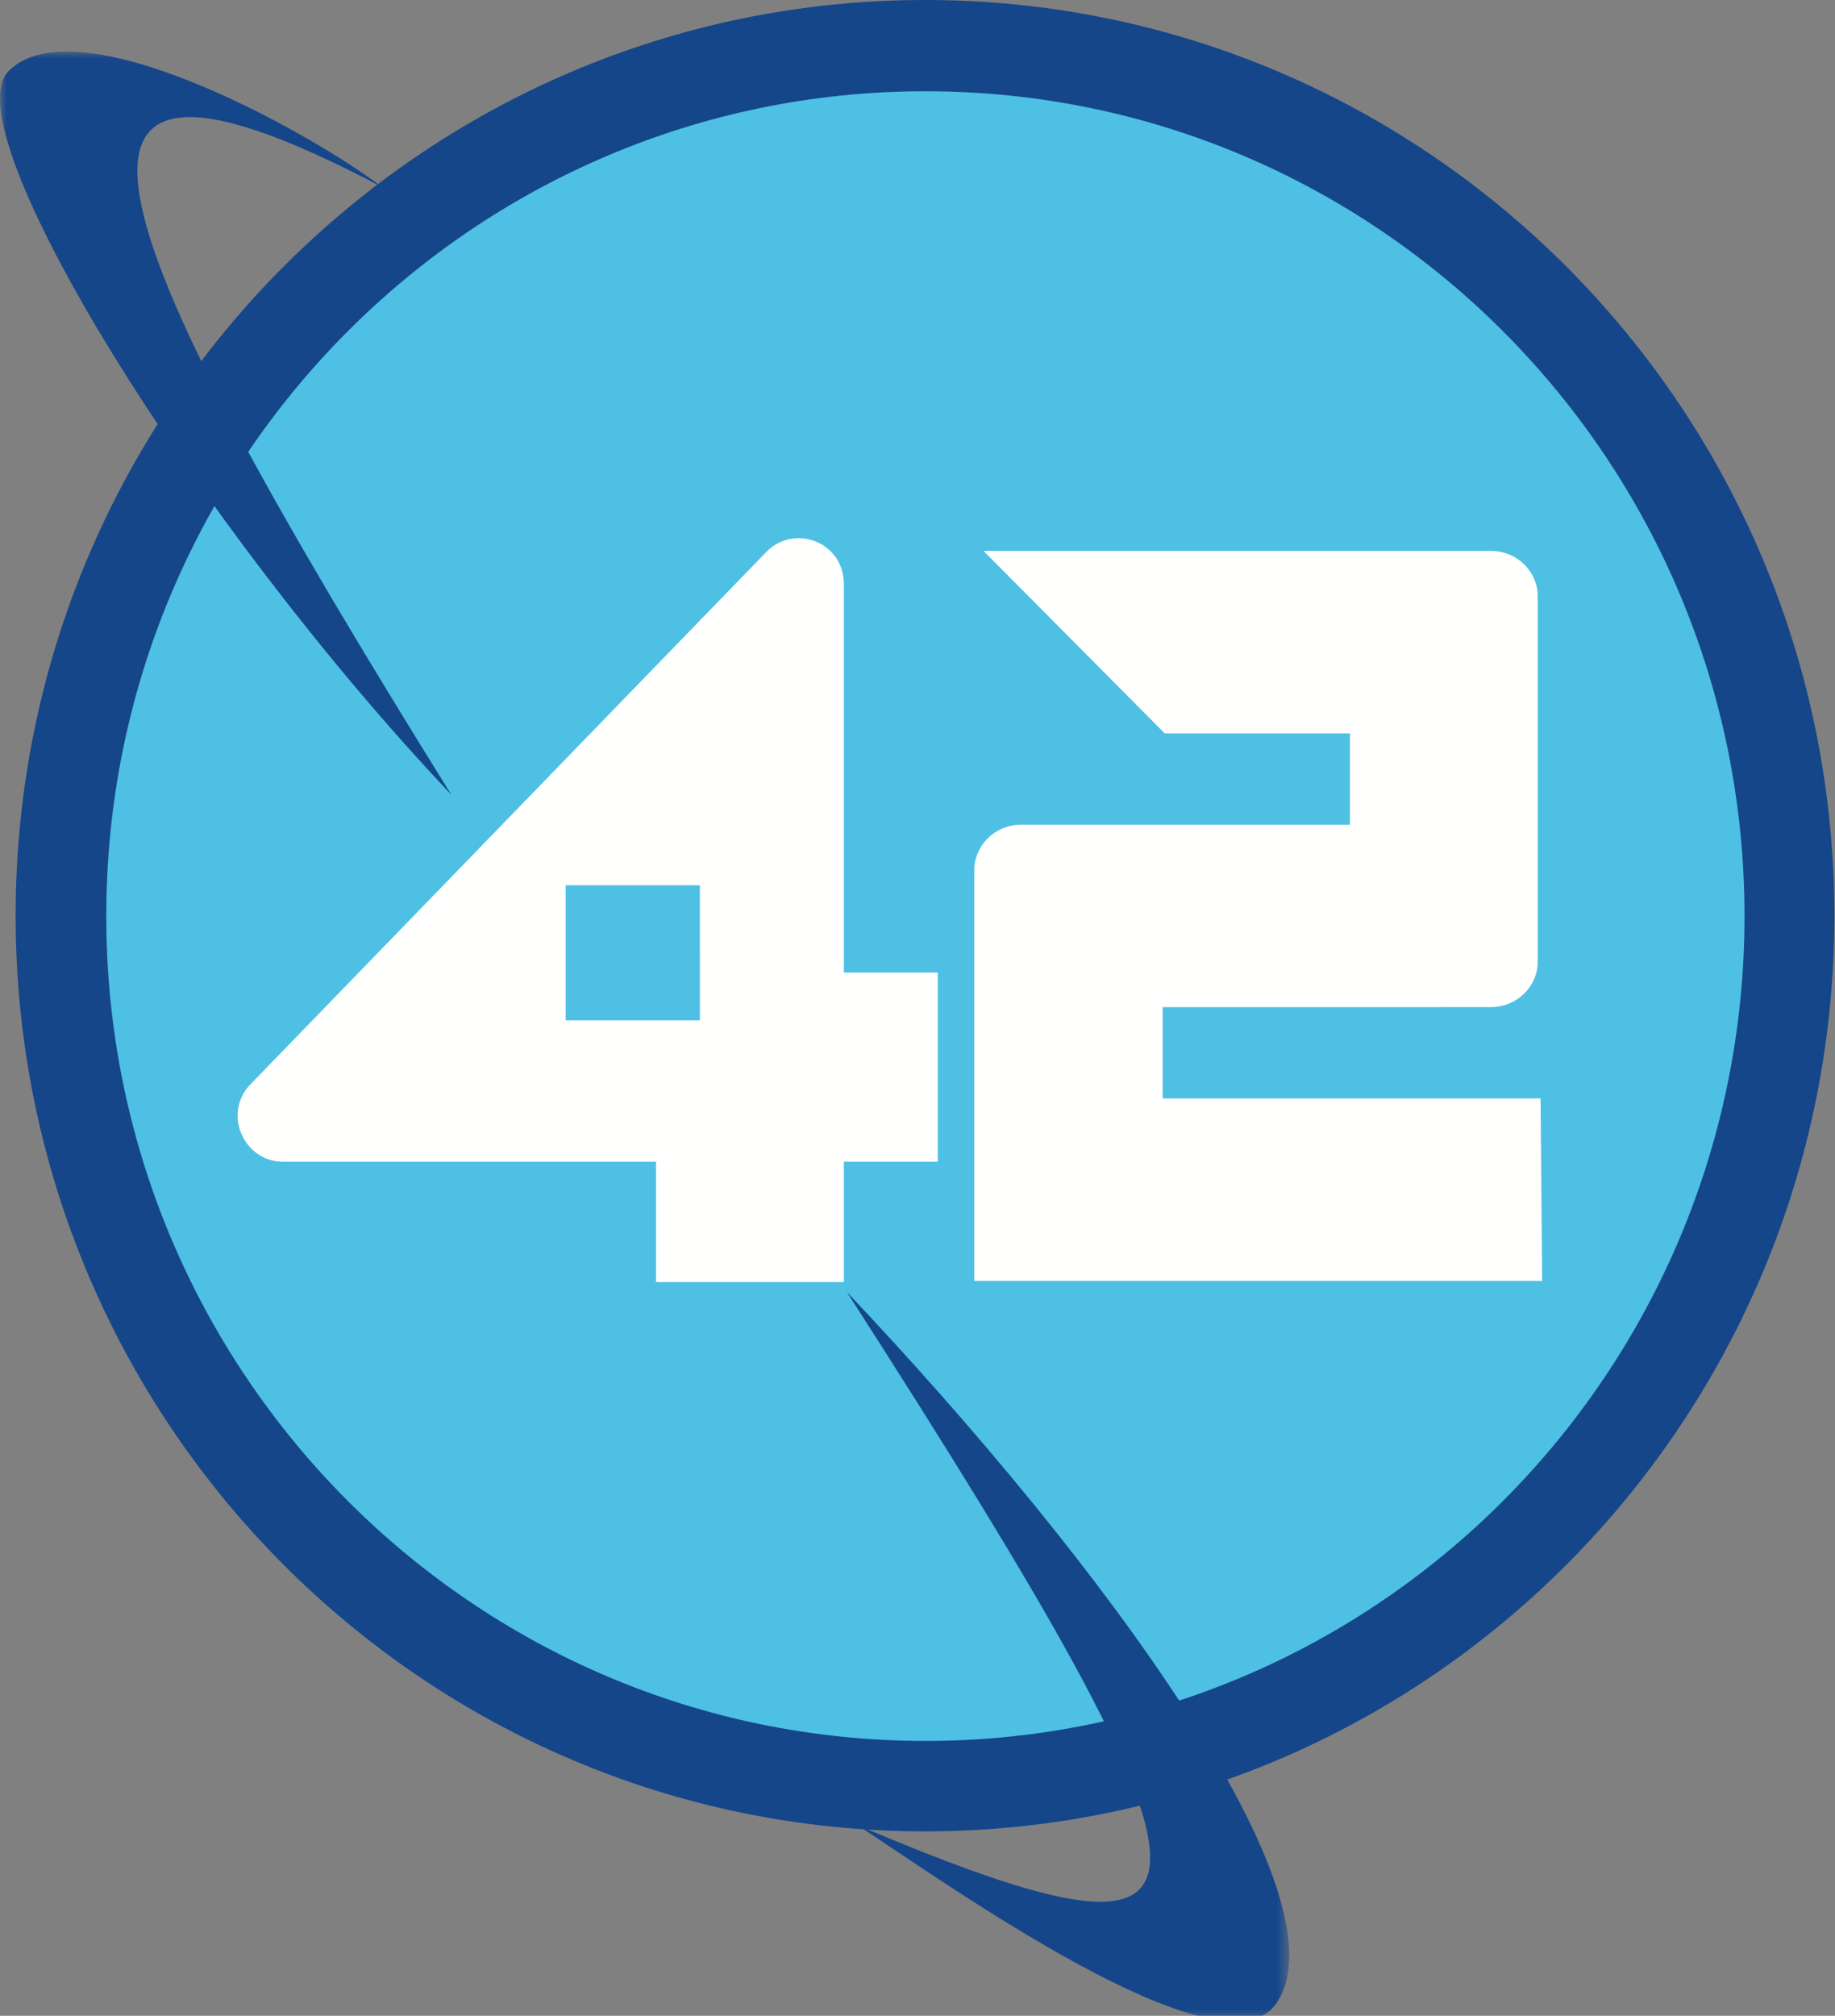
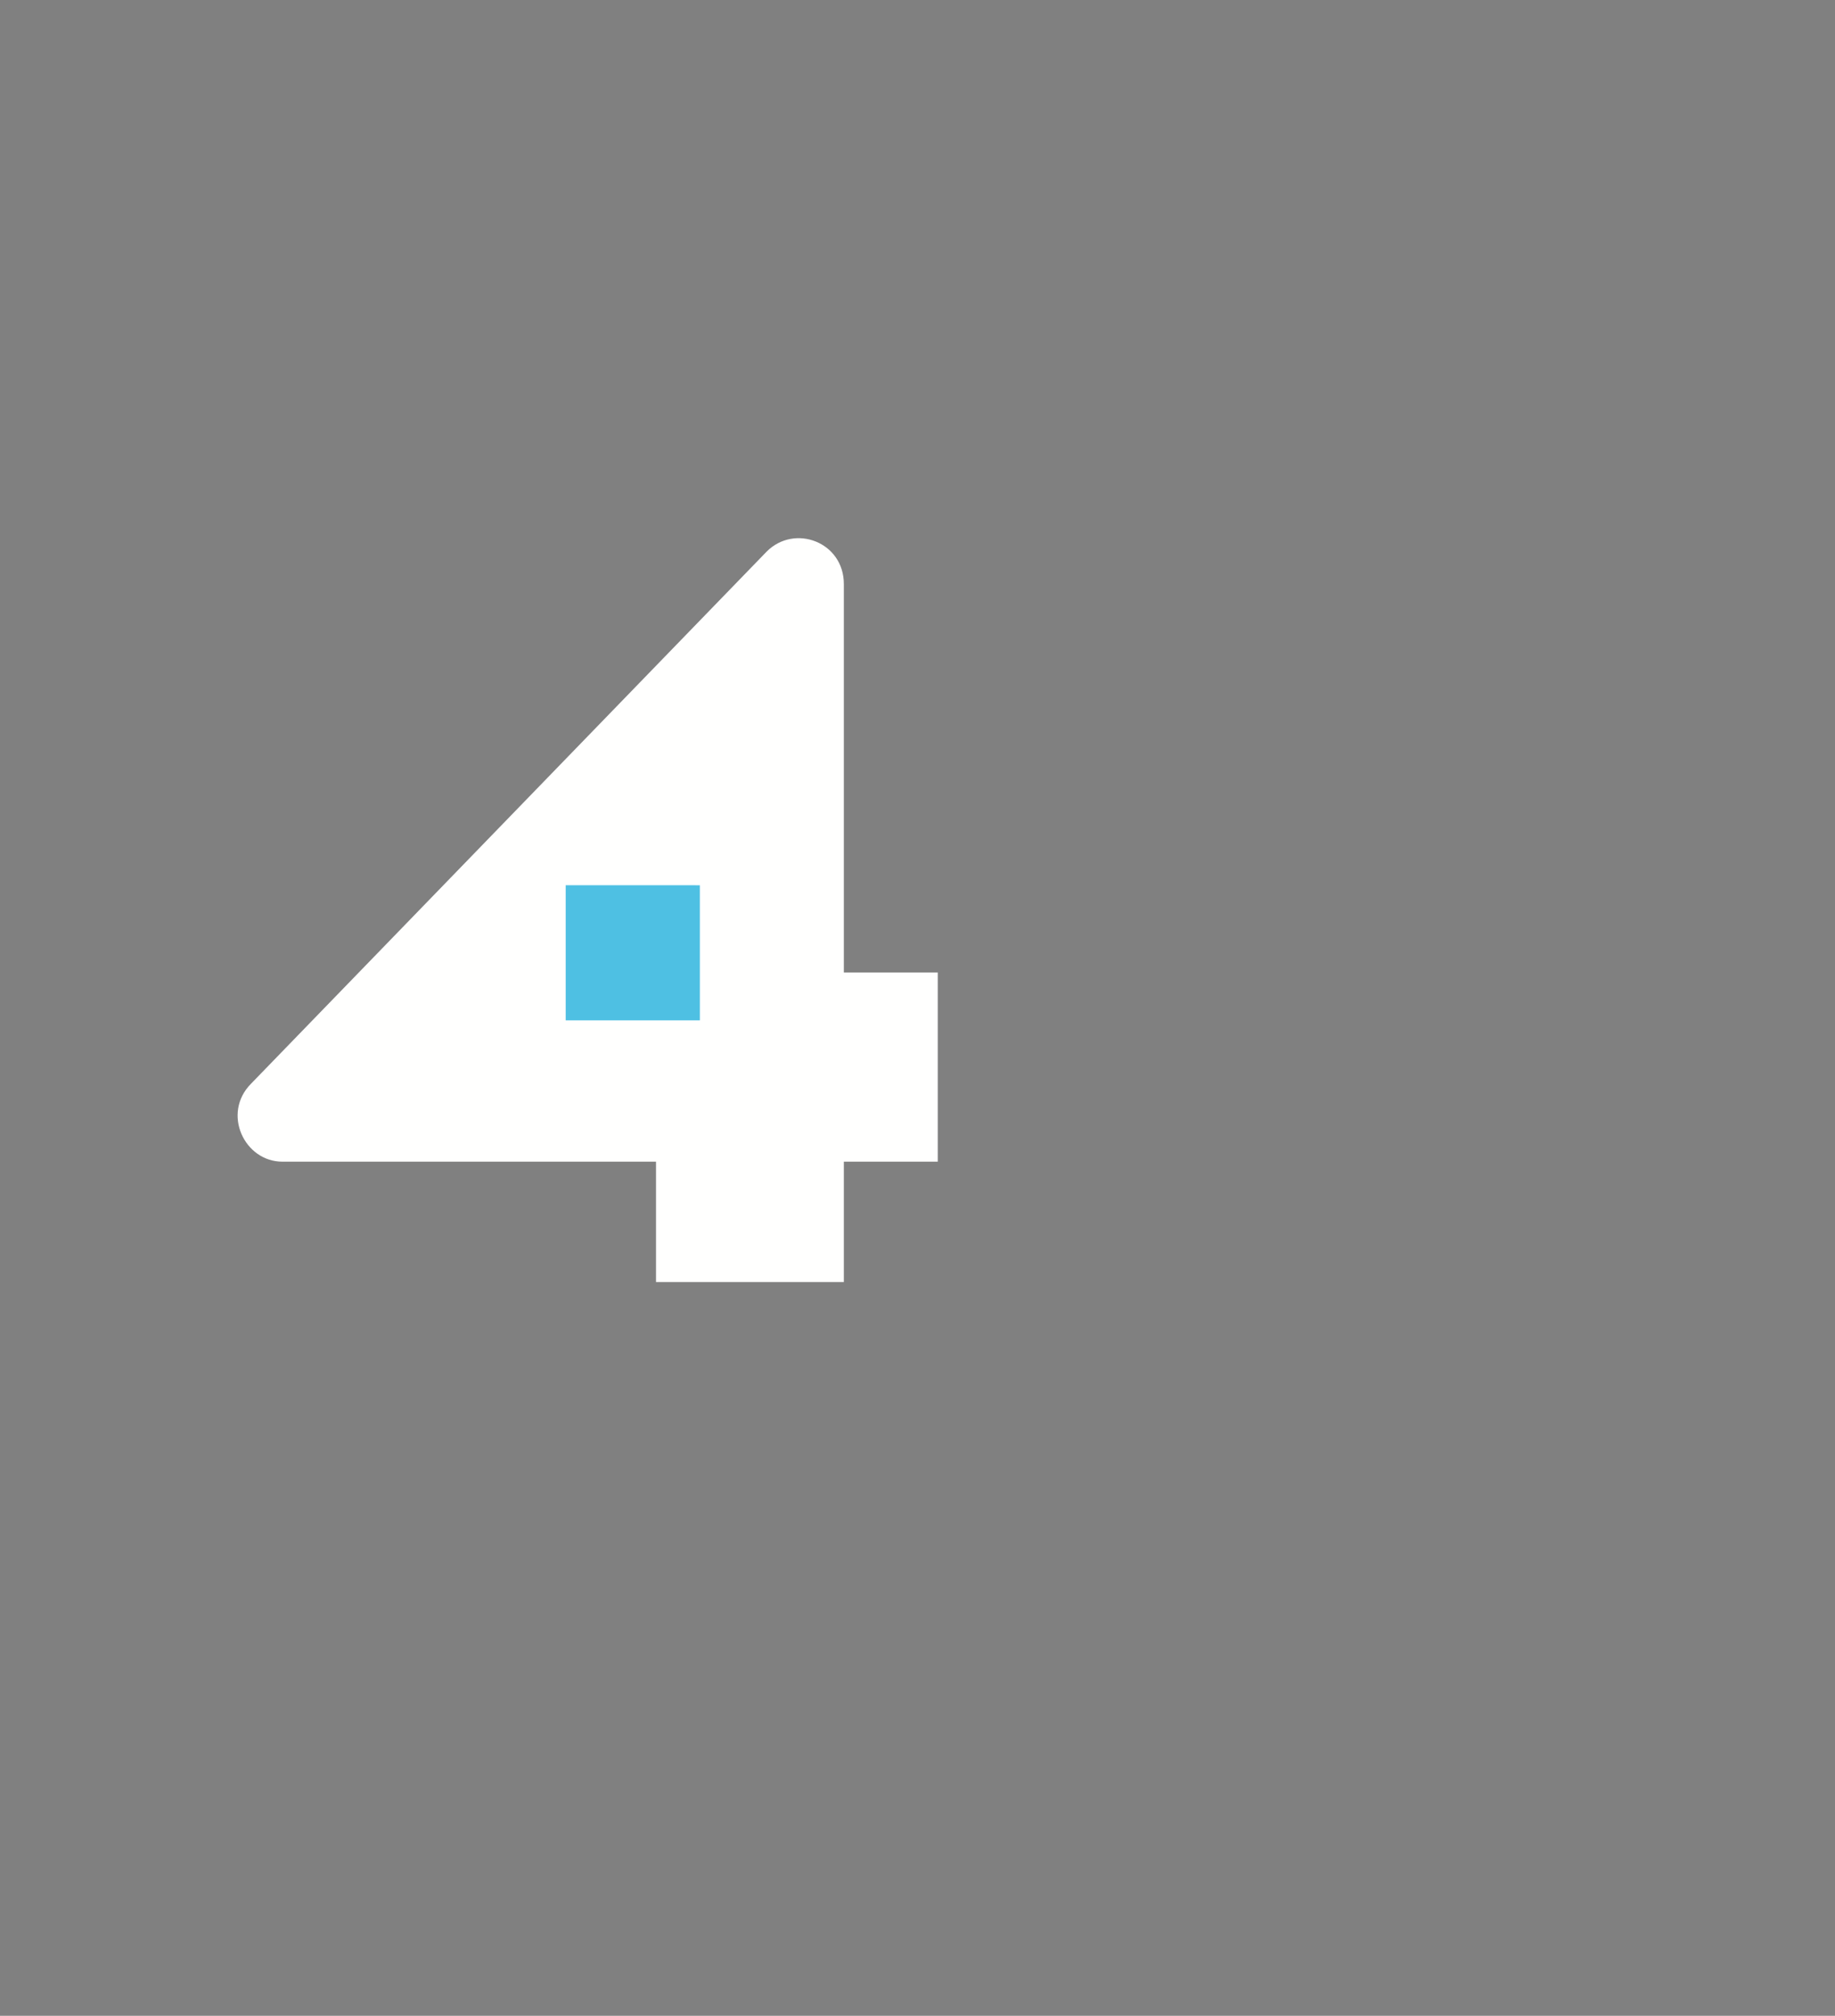
<svg xmlns="http://www.w3.org/2000/svg" xmlns:xlink="http://www.w3.org/1999/xlink" version="1.1" viewBox="0 0 143 157">
  <rect x="0" y="0" width="143" height="157" fill="#808080" stroke="none" />
  <title>42-logo</title>
  <desc>Created with Sketch.</desc>
  <defs>
    <polygon id="b" points="5.2206e-4 4.015 100.47 4.015 100.47 157.35 5.2206e-4 157.35" />
  </defs>
  <g fill="none" fill-rule="evenodd">
    <g fill-rule="evenodd">
-       <path d="m1.218 71.317c0-39.388 31.727-71.317 70.866-71.317 39.139 0 70.866 31.929 70.866 71.317 0 39.387-31.727 71.317-70.866 71.317-39.139 0-70.866-31.93-70.866-71.317" fill="#15468A" />
-       <path d="m8.281 71.35c0-35.48 28.579-64.242 63.834-64.242 35.255 0 63.834 28.762 63.834 64.242 0 35.479-28.579 64.241-63.834 64.241-35.255 0-63.834-28.762-63.834-64.241" fill="#4EC0E3" />
      <path d="m59.738 42.968l-40.174 41.435c-2.292 2.308-0.527 6.073 2.443 6.073h29.115v9.378h14.638v-9.378h7.318v-14.73h-7.318v-30.262c0-3.269-3.836-4.716-6.022-2.517" fill="#FFFFFE" />
-       <path d="m120.18 99.764h-44.255v-31.983c0-1.948 1.614-3.529 3.614-3.553h25.661v-7.108h-14.434l-14.125-14.215h39.538c2.006 0 3.634 1.568 3.659 3.51v28.469c0 1.948-1.614 3.529-3.614 3.554l-25.617 0.004v7.107h29.448l0.125 14.215z" fill="#FFFFFE" />
      <mask id="a" fill="white">
        <use xlink:href="#b" />
      </mask>
      <polyline points="44.084 68.946 54.539 68.947 54.54 79.47 44.084 79.47 44.084 68.946" fill="#4EC0E3" mask="url(#a)" />
-       <path d="m0.668 5.537c-4.5 4.528 14.5 35.222 34.5 56.356-26.641-42.799-35.891-63.429-5.352-47.298-6-4.529-23.898-14.341-29.148-9.057" fill="#15468A" mask="url(#a)" />
-       <path d="m99.5 155.98c5.527-8.318-13.499-34.215-33.5-55.348 31.527 49.043 31.203 54.354 0.828 41.523 6.75 4.403 28.545 20.039 32.672 13.826" fill="#15468A" mask="url(#a)" />
    </g>
  </g>
</svg>